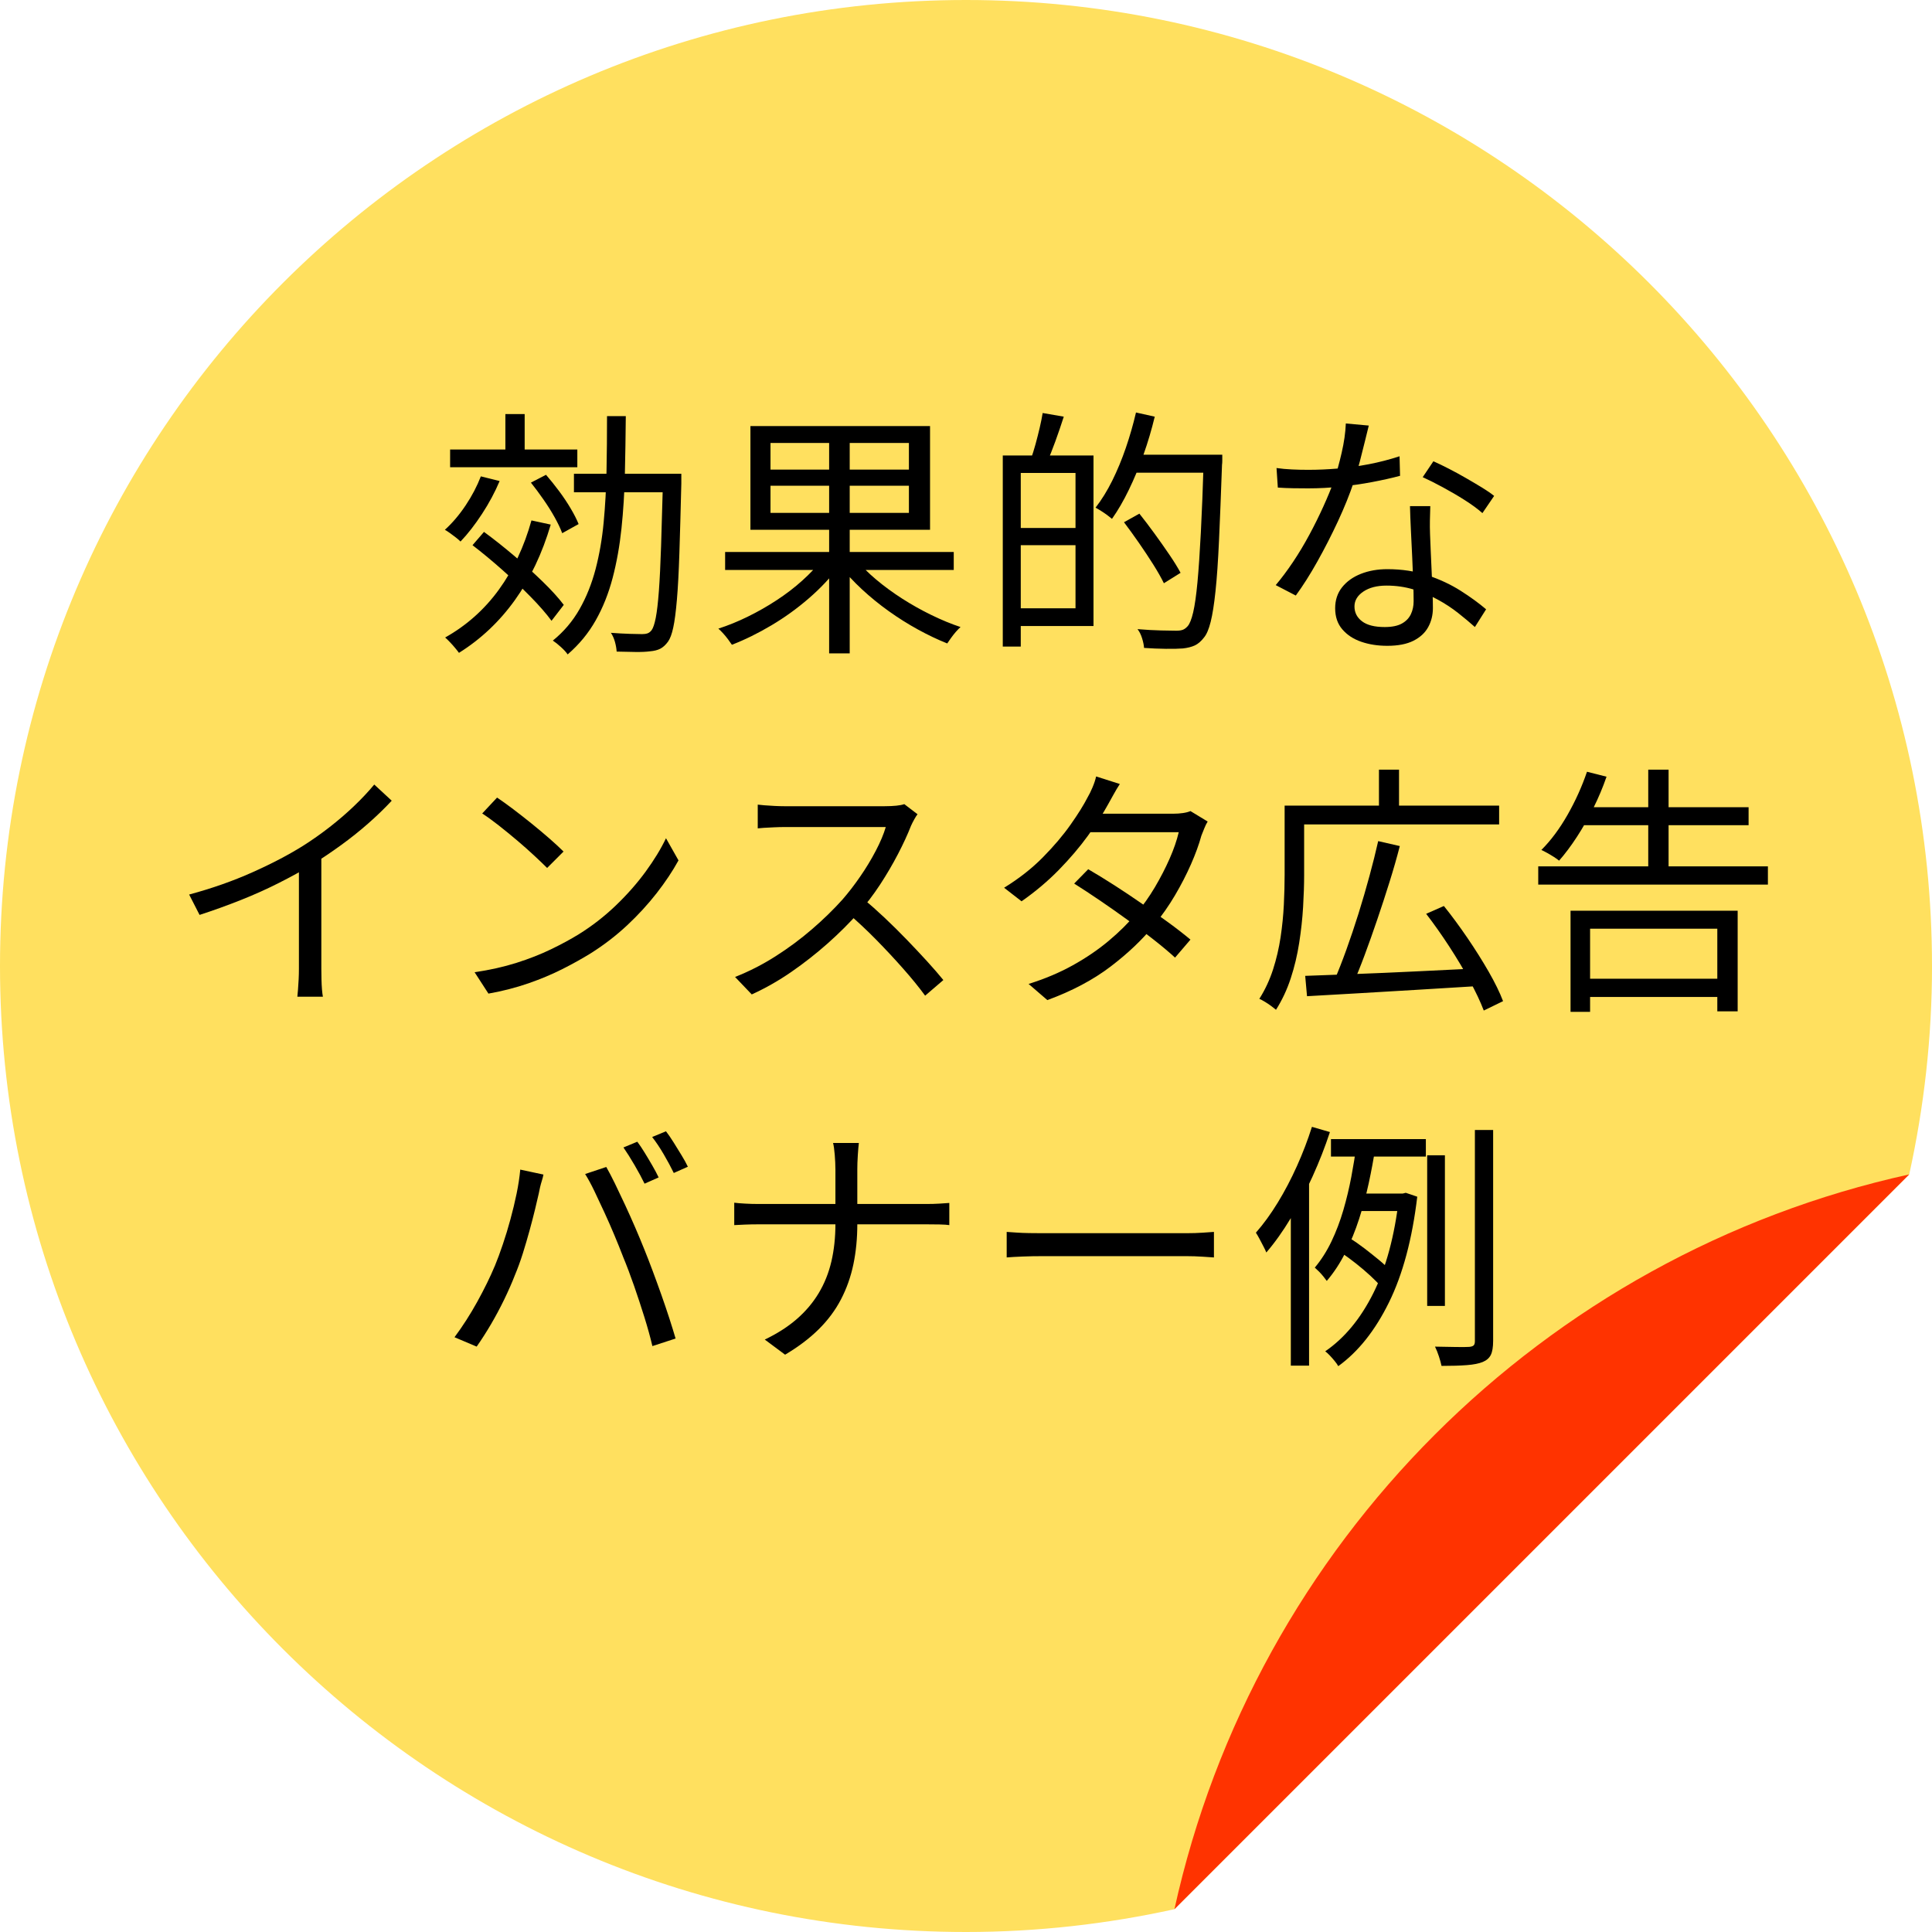
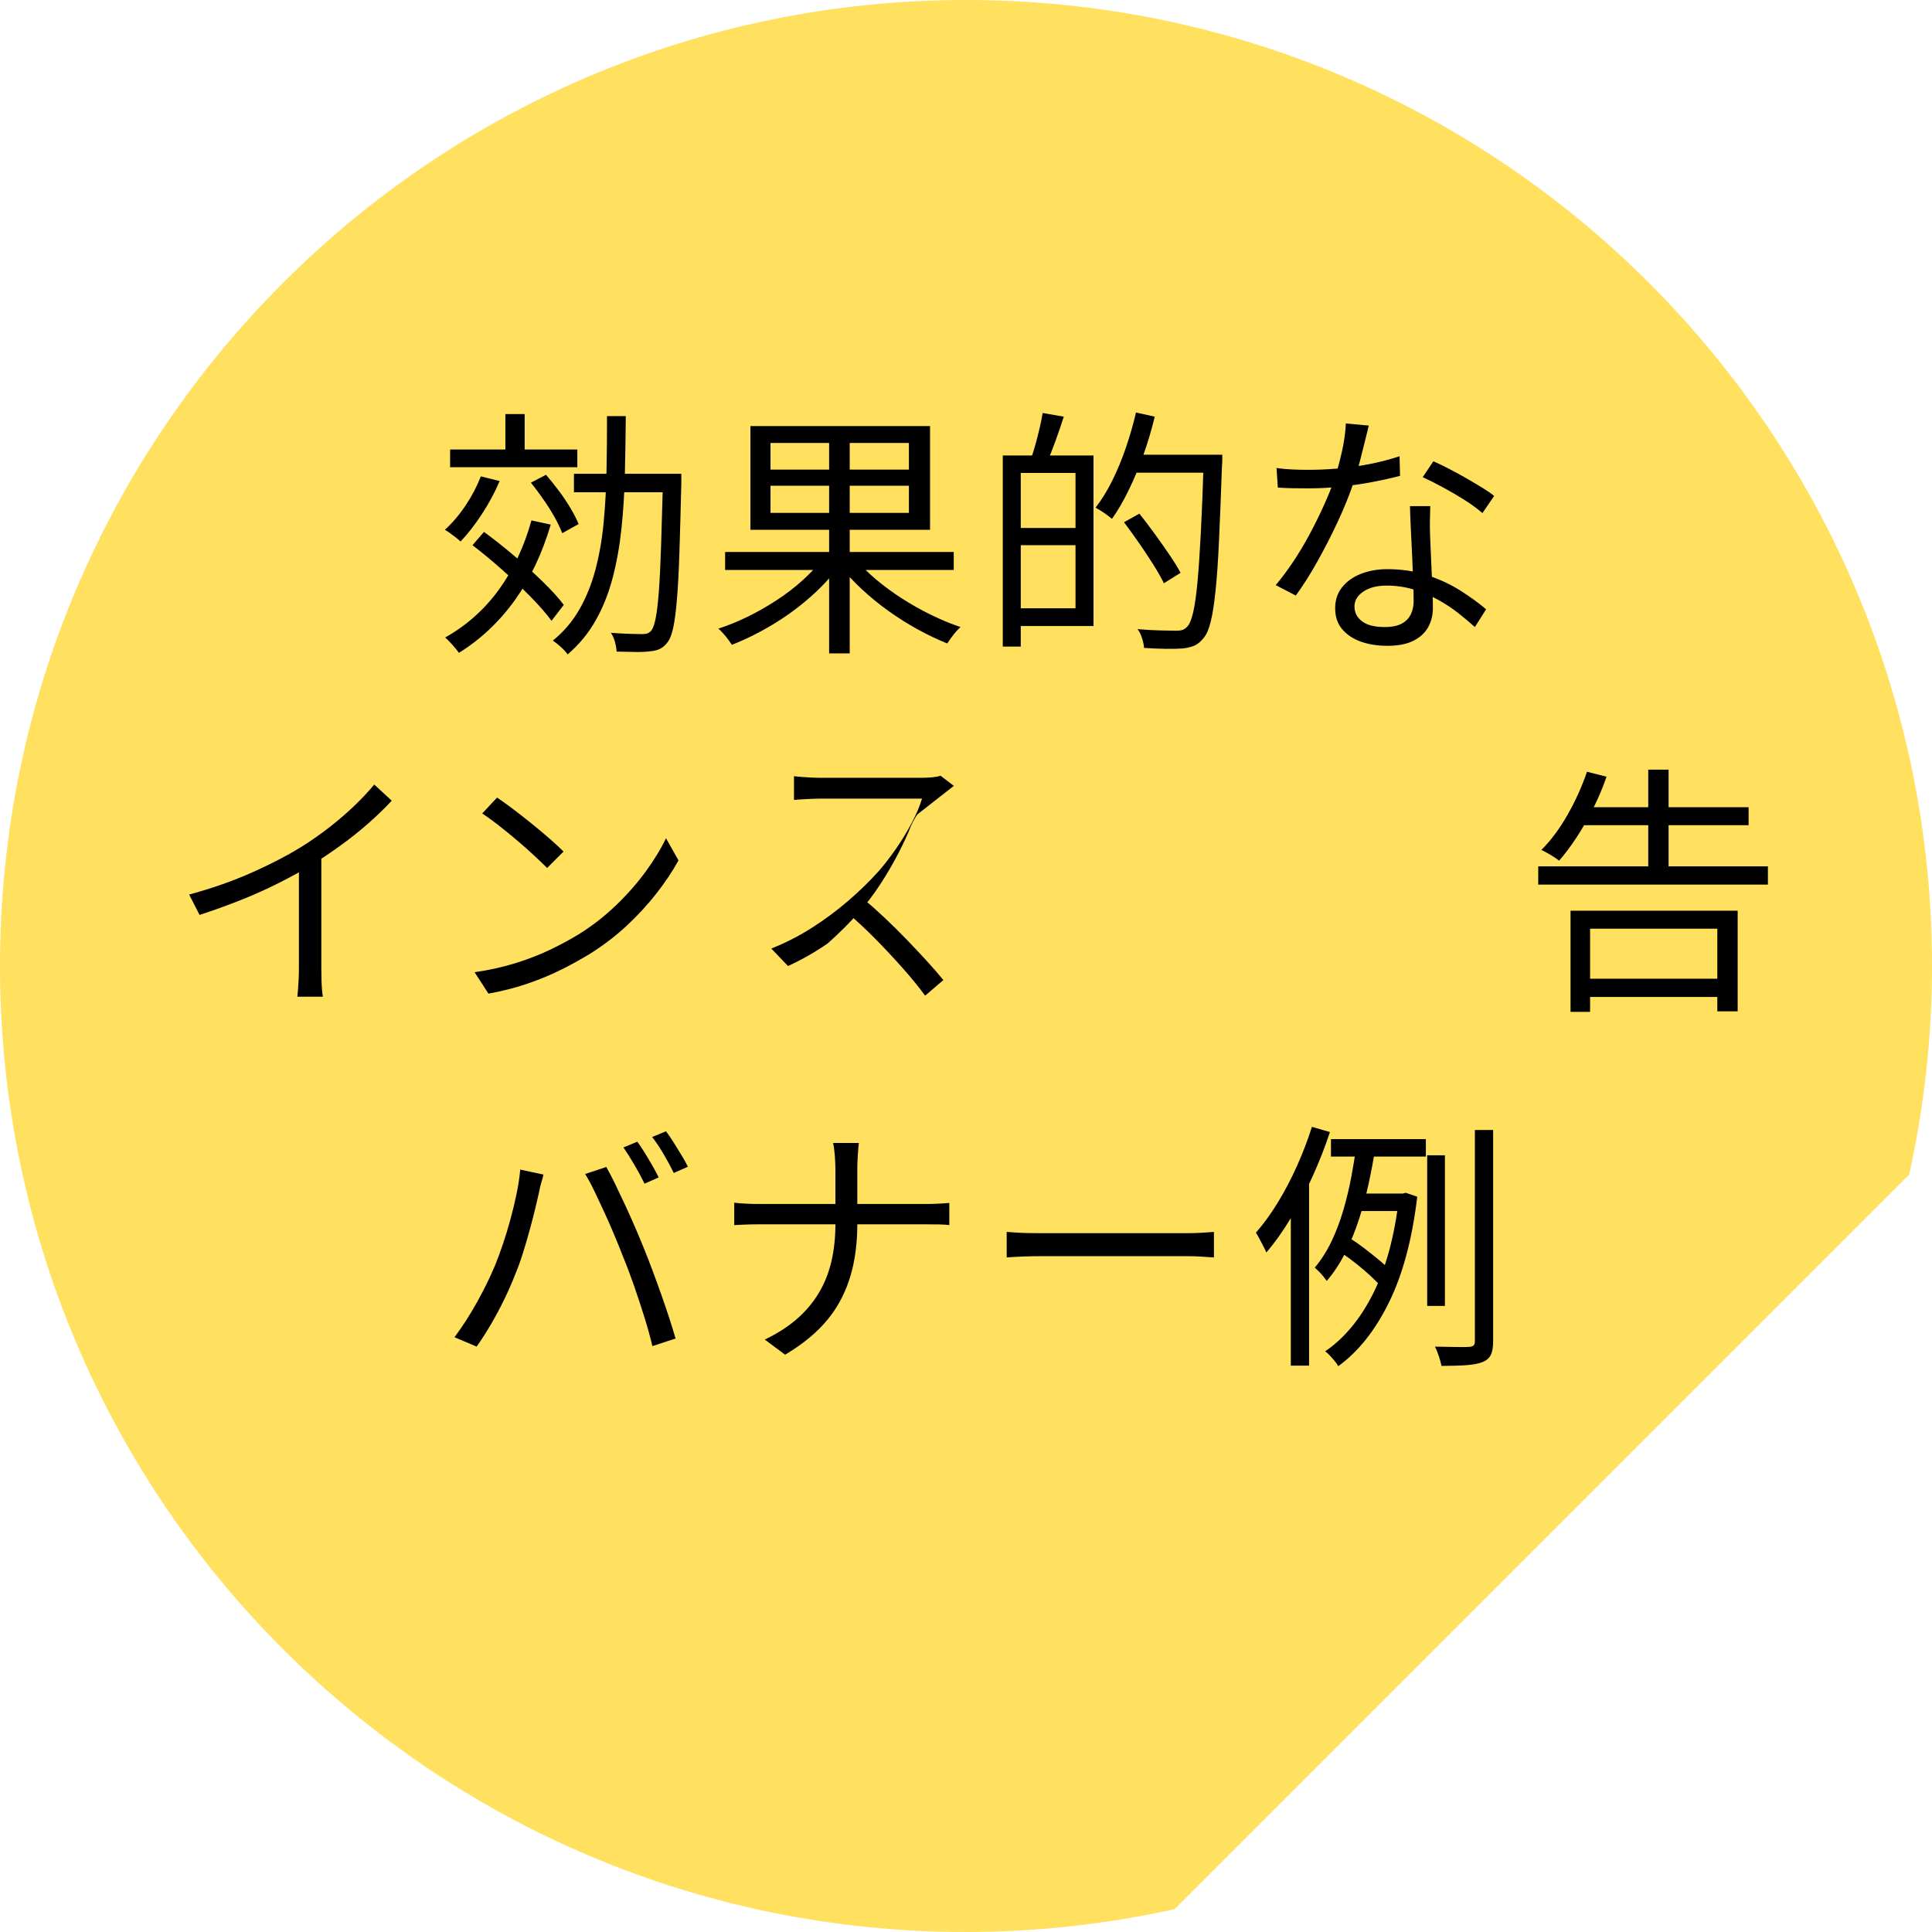
<svg xmlns="http://www.w3.org/2000/svg" id="b" width="96.344" height="96.344" viewBox="0 0 96.344 96.344">
  <defs>
    <style>.d{fill:#ffe05f;}.d,.e,.f{stroke-width:0px;}.e{fill:#000;}.f{fill:#f30;}</style>
  </defs>
  <g id="c">
    <path class="d" d="M96.344,48.172C96.344,21.568,74.777,0,48.172,0S0,21.568,0,48.172s21.567,48.172,48.172,48.172c3.57,0,7.045-.4,10.394-1.137l36.642-36.642c.737-3.348,1.137-6.824,1.137-10.394Z" />
-     <path class="f" d="M58.566,95.207l36.642-36.642c-18.258,4.017-32.624,18.384-36.642,36.642Z" />
    <path class="e" d="M23.979,23.755l.936.234c-.234.555-.526,1.101-.878,1.638-.351.537-.708.997-1.072,1.378-.06-.06-.139-.128-.233-.202-.096-.073-.191-.145-.286-.214-.096-.069-.183-.126-.261-.169.373-.338.718-.743,1.034-1.216.316-.472.569-.956.76-1.45ZM26.502,25.952l.962.208c-.425,1.439-1.02,2.693-1.787,3.764-.768,1.071-1.697,1.948-2.789,2.632-.043-.061-.106-.141-.189-.24-.082-.1-.169-.197-.26-.292-.091-.096-.171-.173-.24-.234,1.065-.598,1.958-1.393,2.678-2.385.72-.992,1.261-2.143,1.625-3.451ZM22.446,22.416h6.344v.884h-6.344v-.884ZM23.563,27.187l.572-.663c.485.355.983.75,1.495,1.183.512.433.988.865,1.43,1.294.442.429.793.817,1.054,1.163l-.611.793c-.26-.355-.609-.756-1.047-1.202-.438-.446-.907-.893-1.41-1.339-.503-.446-.997-.856-1.482-1.228ZM25.202,20.648h.962v2.106h-.962v-2.106ZM26.475,24.067l.754-.39c.217.252.434.522.65.812.217.29.409.579.578.865.17.286.302.546.397.78l-.818.455c-.087-.234-.213-.498-.377-.793-.165-.295-.352-.592-.56-.89-.208-.299-.416-.579-.624-.839ZM30.271,20.752h.936c-.009.979-.024,1.939-.046,2.88-.021.941-.078,1.846-.169,2.717-.091.871-.238,1.694-.441,2.47-.204.776-.485,1.482-.846,2.119-.359.637-.825,1.202-1.397,1.696-.077-.113-.19-.236-.338-.37-.147-.135-.281-.24-.402-.319.546-.442.989-.964,1.332-1.567.343-.602.608-1.268.8-1.996.19-.728.325-1.502.402-2.321.078-.819.126-1.677.144-2.574.018-.897.025-1.809.025-2.736ZM28.621,23.625h4.823v.923h-4.823v-.923ZM33.067,23.625h.909v.481c-.034,1.378-.066,2.539-.097,3.484-.031.945-.072,1.718-.124,2.321-.052.602-.112,1.064-.182,1.385-.069.321-.156.555-.261.702-.121.165-.249.281-.383.351-.135.069-.306.113-.514.13-.19.026-.435.037-.734.033-.299-.004-.609-.011-.93-.019-.009-.147-.037-.308-.084-.481-.048-.173-.115-.325-.202-.455.347.026.661.043.942.052.282.009.487.013.618.013.103,0,.192-.013.267-.039.073-.026.141-.078.201-.156.078-.104.147-.31.208-.618.06-.308.112-.754.156-1.339.043-.585.08-1.337.11-2.256.03-.919.062-2.041.098-3.367v-.221Z" />
    <path class="e" d="M40.996,27.902l.819.364c-.407.546-.901,1.071-1.482,1.573-.58.503-1.202.951-1.865,1.345-.663.394-1.319.717-1.97.969-.052-.078-.116-.169-.194-.273s-.158-.202-.24-.292c-.083-.091-.163-.171-.241-.24.485-.156.976-.355,1.469-.598.494-.242.974-.515,1.437-.819.464-.303.889-.628,1.274-.975.386-.347.717-.698.994-1.053ZM36.16,27.525h11.401v.897h-11.401v-.897ZM37.422,21.246h8.957v5.174h-8.957v-5.174ZM38.423,22.091v1.326h6.902v-1.326h-6.902ZM38.423,24.223v1.352h6.902v-1.352h-6.902ZM41.347,21.571h1.026v11.011h-1.026v-11.011ZM42.66,27.863c.286.355.631.702,1.034,1.04.402.338.838.656,1.307.956.468.299.95.57,1.449.812.498.243.981.442,1.449.598-.069.061-.147.141-.234.24-.086.1-.167.202-.24.305s-.137.195-.189.273c-.477-.191-.964-.422-1.462-.696-.499-.273-.984-.579-1.456-.916-.473-.338-.917-.7-1.333-1.085-.416-.386-.78-.778-1.092-1.177l.767-.351Z" />
    <path class="e" d="M50.006,22.715h.897v9.529h-.897v-9.529ZM50.513,26.329h3.588v.858h-3.588v-.858ZM50.578,22.715h3.952v8.502h-3.952v-.884h3.055v-6.747h-3.055v-.871ZM51.995,20.596l1.053.182c-.13.407-.271.819-.422,1.235-.152.416-.293.771-.423,1.066l-.793-.195c.078-.216.153-.459.228-.728.073-.269.143-.542.208-.819.065-.277.114-.524.149-.741ZM56.649,20.57l.935.208c-.156.65-.345,1.285-.565,1.905-.221.62-.464,1.202-.729,1.748-.264.546-.544,1.027-.838,1.443-.06-.052-.141-.115-.24-.189-.101-.073-.202-.143-.306-.208-.104-.065-.195-.119-.273-.163.304-.39.581-.839.832-1.345s.477-1.051.676-1.631c.199-.581.369-1.17.508-1.768ZM56.05,26.043l.768-.429c.242.303.496.637.76,1.001.265.364.512.715.741,1.053.23.338.414.637.553.897l-.832.52c-.13-.269-.306-.579-.526-.929-.221-.351-.46-.711-.715-1.079-.256-.368-.505-.713-.748-1.034ZM56.388,22.676h3.991v.897h-3.991v-.897ZM60.029,22.676h.923v.305c0,.083-.005.145-.013.189-.053,1.491-.102,2.752-.15,3.783-.047,1.031-.105,1.874-.175,2.529-.069.654-.149,1.163-.241,1.528-.091.364-.201.624-.331.78-.147.191-.301.323-.462.397-.16.073-.357.123-.591.149-.217.017-.501.024-.852.019-.352-.004-.713-.019-1.086-.045-.009-.139-.041-.299-.098-.481-.056-.182-.132-.334-.228-.455.434.035.826.057,1.177.065.352.009.605.013.761.013.13,0,.236-.015.318-.045.082-.03.162-.089.24-.175.104-.113.197-.344.28-.696.082-.351.153-.852.214-1.502.06-.65.117-1.48.169-2.49.053-1.01.1-2.23.144-3.659v-.208Z" />
    <path class="e" d="M68.258,21.22c-.053.208-.117.472-.195.793-.078.321-.162.656-.254,1.008-.091.351-.189.682-.292.995-.208.624-.473,1.28-.793,1.97-.321.689-.663,1.359-1.027,2.009-.363.65-.724,1.218-1.079,1.703l-1.001-.52c.286-.338.574-.724.865-1.157.29-.433.562-.888.818-1.365.256-.476.487-.945.695-1.404.208-.459.382-.879.52-1.261.139-.416.269-.886.39-1.411.121-.524.19-1.012.208-1.462l1.145.104ZM63.655,23.339c.243.035.498.059.768.071.269.013.541.019.818.019.477,0,.969-.021,1.476-.065.507-.043,1.02-.115,1.541-.214.519-.1,1.031-.232,1.534-.397l.025.975c-.425.113-.891.217-1.397.312-.507.096-1.031.171-1.573.228-.541.057-1.076.085-1.605.085-.233,0-.483-.002-.747-.006-.265-.004-.522-.015-.773-.033l-.065-.975ZM71.325,25.237c-.009.269-.015.509-.019.722-.004.212-.002.44.007.682.009.208.019.474.032.799.014.325.028.667.046,1.027.018.36.032.704.045,1.034.014.33.019.603.019.819,0,.347-.077.663-.233.949s-.401.513-.734.682c-.334.169-.769.254-1.307.254-.477,0-.91-.067-1.3-.202-.391-.135-.704-.34-.942-.618-.239-.277-.358-.628-.358-1.053,0-.407.115-.756.345-1.046.23-.29.542-.513.936-.669.394-.156.834-.234,1.319-.234.728,0,1.397.102,2.009.305.61.204,1.161.462,1.65.773s.912.62,1.268.923l-.559.884c-.252-.225-.531-.459-.839-.702-.308-.243-.647-.466-1.02-.669-.373-.204-.771-.37-1.196-.5s-.875-.195-1.352-.195-.862.1-1.157.299c-.295.2-.441.447-.441.741,0,.303.125.55.377.741.251.191.628.286,1.131.286.363,0,.649-.059.857-.175s.357-.273.449-.468c.091-.195.136-.409.136-.643,0-.243-.006-.559-.019-.949-.013-.39-.03-.808-.052-1.254-.021-.446-.043-.892-.065-1.339-.022-.446-.037-.847-.046-1.202h1.014ZM73.925,25.588c-.234-.208-.529-.425-.884-.65-.355-.225-.722-.44-1.099-.643-.377-.204-.709-.37-.995-.5l.533-.793c.234.104.494.23.78.377.286.147.572.303.857.468.286.165.553.323.8.474.247.152.444.288.592.409l-.585.858Z" />
    <path class="e" d="M9.433,44.608c1.126-.303,2.175-.671,3.146-1.105.971-.433,1.815-.875,2.535-1.326.451-.286.891-.596,1.319-.929.43-.334.834-.682,1.216-1.046.381-.364.72-.724,1.014-1.079l.871.806c-.363.39-.758.771-1.183,1.144-.425.373-.873.73-1.346,1.073-.473.343-.964.674-1.476.995-.477.286-1.014.581-1.612.884-.598.303-1.234.59-1.91.858-.677.269-1.361.516-2.055.741l-.519-1.014ZM14.906,42.723l1.118-.338v5.928c0,.165.002.338.007.52.004.182.013.351.025.507.014.156.028.277.046.364h-1.274c.009-.087.019-.208.033-.364.013-.156.023-.325.032-.507s.013-.355.013-.52v-5.59Z" />
    <path class="e" d="M23.668,48.483c.763-.113,1.458-.269,2.087-.468.628-.199,1.202-.425,1.722-.676.52-.251.984-.502,1.392-.754.667-.416,1.282-.895,1.846-1.437.564-.541,1.058-1.103,1.482-1.683.424-.581.762-1.135,1.014-1.664l.624,1.105c-.295.537-.659,1.083-1.092,1.638-.434.555-.923,1.088-1.469,1.599-.547.511-1.149.975-1.808,1.391-.434.269-.908.533-1.424.793-.516.26-1.078.496-1.69.709-.611.212-1.276.384-1.995.513l-.69-1.066ZM24.786,39.772c.233.156.502.349.806.579.304.23.613.472.93.728.316.256.613.505.891.748.277.243.507.455.689.637l-.818.819c-.165-.165-.377-.368-.638-.611-.26-.243-.546-.496-.857-.76-.312-.264-.62-.515-.923-.754-.304-.238-.577-.435-.819-.592l.741-.793Z" />
-     <path class="e" d="M45.756,40.604c-.044.052-.098.137-.163.254-.065.117-.119.223-.162.319-.165.425-.382.895-.65,1.411-.269.516-.567,1.025-.896,1.528-.33.503-.677.958-1.04,1.365-.477.537-1.001,1.06-1.573,1.567s-1.175.98-1.807,1.417c-.633.438-1.292.812-1.977,1.125l-.832-.871c.702-.277,1.376-.622,2.022-1.034.645-.411,1.253-.862,1.82-1.352.567-.489,1.072-.982,1.515-1.476.294-.338.587-.717.877-1.137.291-.42.551-.849.78-1.287.23-.438.397-.834.501-1.19h-5.07c-.147,0-.315.004-.501.013-.186.009-.355.018-.507.026-.151.009-.253.018-.306.026v-1.183c.06.009.171.019.332.033.16.013.331.024.514.033.182.009.338.013.468.013h5.018c.217,0,.41-.009.579-.026.169-.017.301-.043.397-.078l.663.507ZM43.013,44.79c.355.295.722.62,1.099.975.377.355.747.722,1.111,1.099s.702.737,1.014,1.079c.312.343.581.652.806.929l-.909.78c-.304-.416-.668-.865-1.093-1.345-.424-.481-.873-.962-1.345-1.443-.473-.481-.947-.925-1.424-1.333l.741-.741Z" />
-     <path class="e" d="M55.843,39.096c-.112.173-.221.355-.325.546-.103.191-.19.347-.26.468-.26.477-.596.999-1.007,1.567-.412.568-.894,1.133-1.443,1.696-.551.564-1.172,1.088-1.865,1.573l-.871-.676c.745-.459,1.391-.966,1.937-1.521.546-.554,1.006-1.096,1.378-1.625.373-.528.659-.988.858-1.378.069-.113.147-.271.233-.474.087-.204.147-.388.183-.552l1.183.377ZM60.223,40.968c-.06.096-.116.21-.169.344-.052.135-.1.254-.143.357-.121.442-.295.919-.52,1.43-.225.511-.489,1.025-.793,1.54-.303.516-.649,1.012-1.04,1.488-.58.72-1.306,1.411-2.177,2.074-.871.663-1.922,1.22-3.153,1.671l-.935-.806c.806-.251,1.541-.561,2.203-.929.663-.368,1.259-.773,1.788-1.216.528-.442.988-.897,1.378-1.365.338-.399.647-.836.93-1.313.281-.476.526-.951.734-1.423.208-.472.359-.912.455-1.319h-4.823l.416-.923h4.134c.174,0,.334-.011.481-.033.147-.021.273-.054.377-.098l.857.52ZM54.269,43.347c.416.243.854.511,1.313.806.459.295.916.6,1.371.916.455.317.891.626,1.307.929.416.303.784.59,1.105.858l-.768.897c-.294-.269-.647-.566-1.06-.89-.411-.325-.847-.654-1.306-.988-.46-.334-.919-.656-1.378-.969-.46-.312-.889-.594-1.287-.845l.701-.715Z" />
-     <path class="e" d="M64.059,40.175h.975v3.458c0,.485-.018,1.018-.052,1.599-.034.581-.1,1.177-.195,1.788-.095.611-.235,1.2-.422,1.768-.186.568-.432,1.09-.734,1.567-.061-.052-.142-.115-.241-.189-.1-.074-.203-.143-.311-.208s-.201-.115-.279-.149c.286-.451.513-.938.683-1.462.169-.524.294-1.062.377-1.612.082-.55.136-1.09.162-1.619.026-.529.039-1.023.039-1.482v-3.458ZM64.553,40.175h10.205v.936h-10.205v-.936ZM65.087,48.664c.701-.026,1.524-.056,2.47-.091.944-.035,1.95-.078,3.016-.13,1.066-.052,2.132-.104,3.198-.156l-.026.884c-1.031.061-2.064.123-3.101.189-1.035.065-2.022.123-2.957.175s-1.772.1-2.509.143l-.091-1.014ZM68.726,41.944l1.079.247c-.147.572-.318,1.17-.514,1.794-.195.624-.398,1.248-.611,1.872-.212.624-.422,1.216-.63,1.774-.208.559-.412,1.064-.611,1.514l-.896-.26c.19-.442.39-.951.598-1.528.208-.576.409-1.177.605-1.8.195-.624.377-1.248.546-1.872.169-.624.315-1.204.435-1.742ZM68.765,38.381h1.001v2.249h-1.001v-2.249ZM71.118,45.57l.885-.39c.39.485.779,1.014,1.17,1.586.39.572.743,1.133,1.06,1.683.315.55.557,1.042.721,1.476l-.962.468c-.164-.433-.398-.929-.702-1.488-.303-.559-.645-1.131-1.026-1.716-.382-.585-.763-1.125-1.145-1.619Z" />
+     <path class="e" d="M45.756,40.604c-.044.052-.098.137-.163.254-.065.117-.119.223-.162.319-.165.425-.382.895-.65,1.411-.269.516-.567,1.025-.896,1.528-.33.503-.677.958-1.04,1.365-.477.537-1.001,1.06-1.573,1.567c-.633.438-1.292.812-1.977,1.125l-.832-.871c.702-.277,1.376-.622,2.022-1.034.645-.411,1.253-.862,1.82-1.352.567-.489,1.072-.982,1.515-1.476.294-.338.587-.717.877-1.137.291-.42.551-.849.78-1.287.23-.438.397-.834.501-1.19h-5.07c-.147,0-.315.004-.501.013-.186.009-.355.018-.507.026-.151.009-.253.018-.306.026v-1.183c.06.009.171.019.332.033.16.013.331.024.514.033.182.009.338.013.468.013h5.018c.217,0,.41-.009.579-.026.169-.017.301-.043.397-.078l.663.507ZM43.013,44.79c.355.295.722.62,1.099.975.377.355.747.722,1.111,1.099s.702.737,1.014,1.079c.312.343.581.652.806.929l-.909.78c-.304-.416-.668-.865-1.093-1.345-.424-.481-.873-.962-1.345-1.443-.473-.481-.947-.925-1.424-1.333l.741-.741Z" />
    <path class="e" d="M76.708,43.204h11.453v.91h-11.453v-.91ZM79.138,38.485l.976.247c-.183.529-.401,1.049-.656,1.56-.256.511-.529.99-.819,1.437-.291.447-.587.843-.891,1.19-.06-.052-.145-.113-.254-.182-.108-.069-.221-.137-.338-.202s-.214-.115-.292-.149c.477-.476.912-1.062,1.307-1.755.394-.693.717-1.408.968-2.145ZM78.32,45.414h8.333v5.018h-1.015v-4.121h-6.344v4.147h-.975v-5.044ZM78.8,40.254h8.398v.897h-8.398v-.897ZM78.853,48.807h7.279v.91h-7.279v-.91ZM82.194,38.381h1.014v5.356h-1.014v-5.356Z" />
    <path class="e" d="M24.669,63.148c.139-.338.275-.706.409-1.105.135-.399.261-.812.377-1.242.117-.429.219-.854.306-1.274.087-.42.147-.821.183-1.202l1.156.247c-.018.096-.043.197-.078.305-.034.108-.065.219-.091.332-.025.113-.048.217-.065.312-.044.2-.104.46-.183.78-.077.321-.169.672-.273,1.053-.104.381-.217.765-.338,1.151-.122.386-.252.743-.391,1.073-.155.399-.336.808-.539,1.228-.204.42-.423.83-.656,1.228-.234.399-.473.771-.716,1.118l-1.105-.468c.407-.546.786-1.137,1.138-1.774.351-.637.639-1.224.864-1.762ZM31.065,62.654c-.131-.338-.273-.693-.43-1.066-.156-.372-.32-.748-.494-1.125-.173-.377-.34-.732-.5-1.066-.16-.334-.315-.618-.462-.852l1.054-.351c.13.226.274.503.435.832.16.33.326.68.5,1.053.173.373.342.75.507,1.131.165.382.316.745.455,1.092.13.321.269.678.416,1.073.147.395.293.793.435,1.196s.275.793.397,1.17c.121.377.226.713.312,1.008l-1.157.377c-.104-.442-.236-.921-.397-1.437-.161-.515-.332-1.036-.514-1.56-.182-.524-.368-1.016-.559-1.476ZM31.78,56.934c.112.147.233.327.363.539.131.212.258.427.384.644.126.217.231.416.318.598l-.702.312c-.13-.269-.294-.574-.493-.916-.2-.342-.386-.639-.56-.89l.69-.286ZM33.21,56.414c.121.156.249.343.384.559.134.217.267.431.397.643.13.212.233.401.311.566l-.702.312c-.139-.286-.305-.596-.5-.929-.195-.334-.388-.622-.579-.865l.69-.286Z" />
    <path class="e" d="M36.615,59.976c.139.018.318.033.54.045.221.013.443.019.669.019h8.386c.216,0,.433-.006.649-.019s.377-.024.481-.033v1.105c-.104-.017-.27-.028-.494-.033-.226-.004-.442-.006-.65-.006h-8.346c-.243,0-.475.004-.695.013-.222.009-.401.018-.54.026v-1.118ZM41.659,58.286c0-.199-.011-.431-.032-.696-.021-.264-.05-.462-.084-.592h1.286c-.017.13-.034.332-.052.605s-.025.505-.025.696v2.743c0,.711-.065,1.378-.195,2.002-.13.624-.336,1.207-.617,1.748-.282.542-.652,1.04-1.112,1.495-.459.455-1.019.877-1.677,1.268l-1.014-.754c.615-.294,1.144-.632,1.586-1.014.441-.381.808-.812,1.099-1.294.29-.481.502-1.01.637-1.586.134-.576.201-1.198.201-1.865v-2.756Z" />
    <path class="e" d="M50.201,61.432c.13.009.29.019.48.033s.401.022.631.026c.23.004.462.006.695.006h7.124c.329,0,.611-.009.845-.026.234-.017.421-.03.56-.039v1.274c-.13-.009-.323-.021-.579-.039-.255-.017-.526-.026-.812-.026h-7.137c-.355,0-.693.006-1.014.019-.321.013-.585.028-.793.045v-1.274Z" />
    <path class="e" d="M65.424,56.193l.896.26c-.242.737-.53,1.473-.864,2.21-.334.737-.695,1.43-1.086,2.08-.39.65-.797,1.222-1.222,1.716-.026-.069-.071-.167-.137-.292-.065-.126-.132-.254-.201-.384s-.13-.234-.182-.312c.381-.433.745-.934,1.092-1.502.347-.568.665-1.174.955-1.82.29-.645.54-1.298.748-1.956ZM64.37,59.391l.885-.871.025.026v9.555h-.91v-8.71ZM67.646,57.103l.936.143c-.087.564-.195,1.146-.325,1.748-.13.603-.291,1.198-.481,1.788-.19.59-.418,1.148-.683,1.677-.265.529-.574,1.001-.93,1.417-.043-.06-.1-.134-.169-.221-.069-.086-.143-.169-.221-.247s-.147-.143-.208-.195c.32-.381.598-.817.832-1.306.234-.49.431-1.01.592-1.56.16-.55.292-1.103.397-1.657.103-.554.19-1.083.26-1.586ZM69.765,59.521h.182l.156-.039.572.195c-.252,2.115-.722,3.872-1.411,5.271-.689,1.4-1.531,2.459-2.528,3.179-.043-.078-.103-.165-.182-.26-.078-.096-.158-.186-.24-.273-.083-.087-.158-.156-.228-.208.962-.659,1.761-1.625,2.398-2.899.637-1.274,1.063-2.86,1.28-4.758v-.208ZM66.372,56.804h4.732v.871h-4.732v-.871ZM66.892,62.472l.416-.728c.251.156.5.33.747.52.247.191.481.377.702.559.222.182.397.347.526.494l-.416.845c-.139-.165-.316-.347-.532-.546-.217-.199-.451-.399-.702-.598-.252-.199-.499-.381-.741-.546ZM67.646,59.521h2.496v.871h-2.769l.273-.871ZM71.17,57.61h.884v7.514h-.884v-7.514ZM73.549,56.349h.91v10.517c0,.312-.039.546-.117.702s-.213.273-.403.351c-.19.078-.453.13-.786.156-.334.026-.757.039-1.268.039-.026-.13-.069-.288-.13-.474-.061-.186-.126-.349-.195-.487.398.009.754.015,1.066.019.311.004.523.002.637-.006.103-.009.178-.033.221-.071.043-.039.065-.111.065-.214v-10.53Z" />
  </g>
</svg>